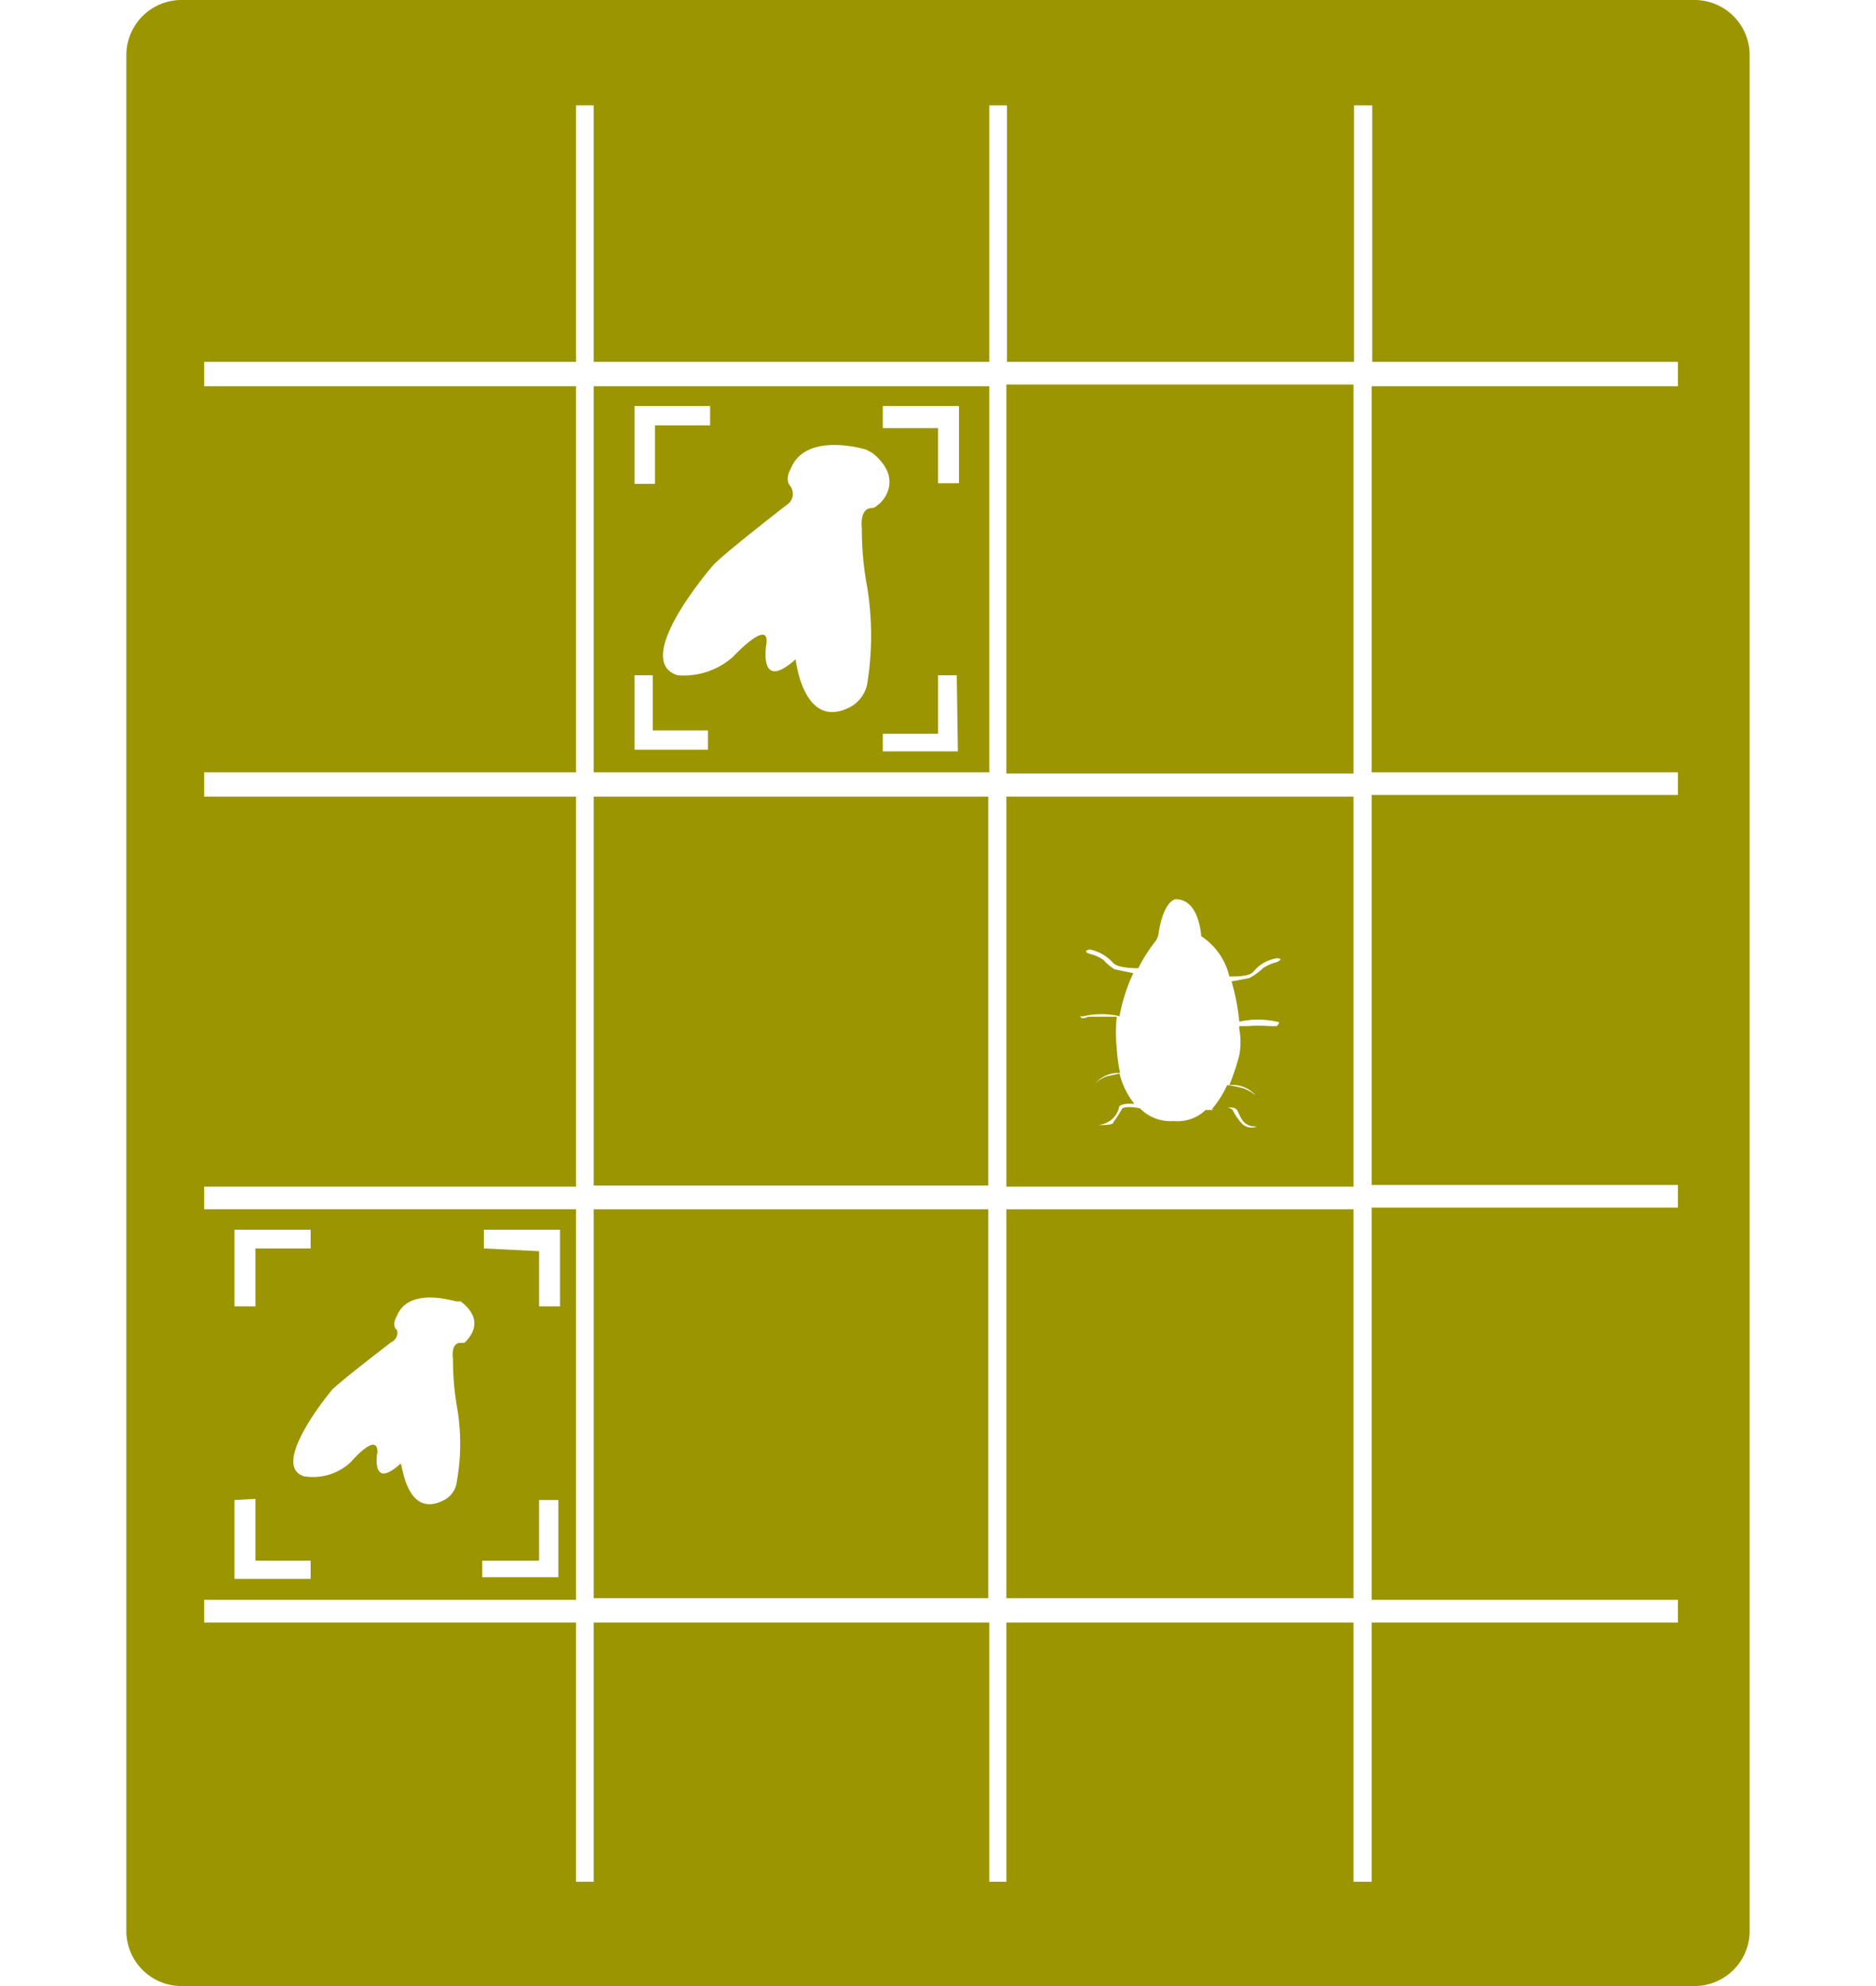
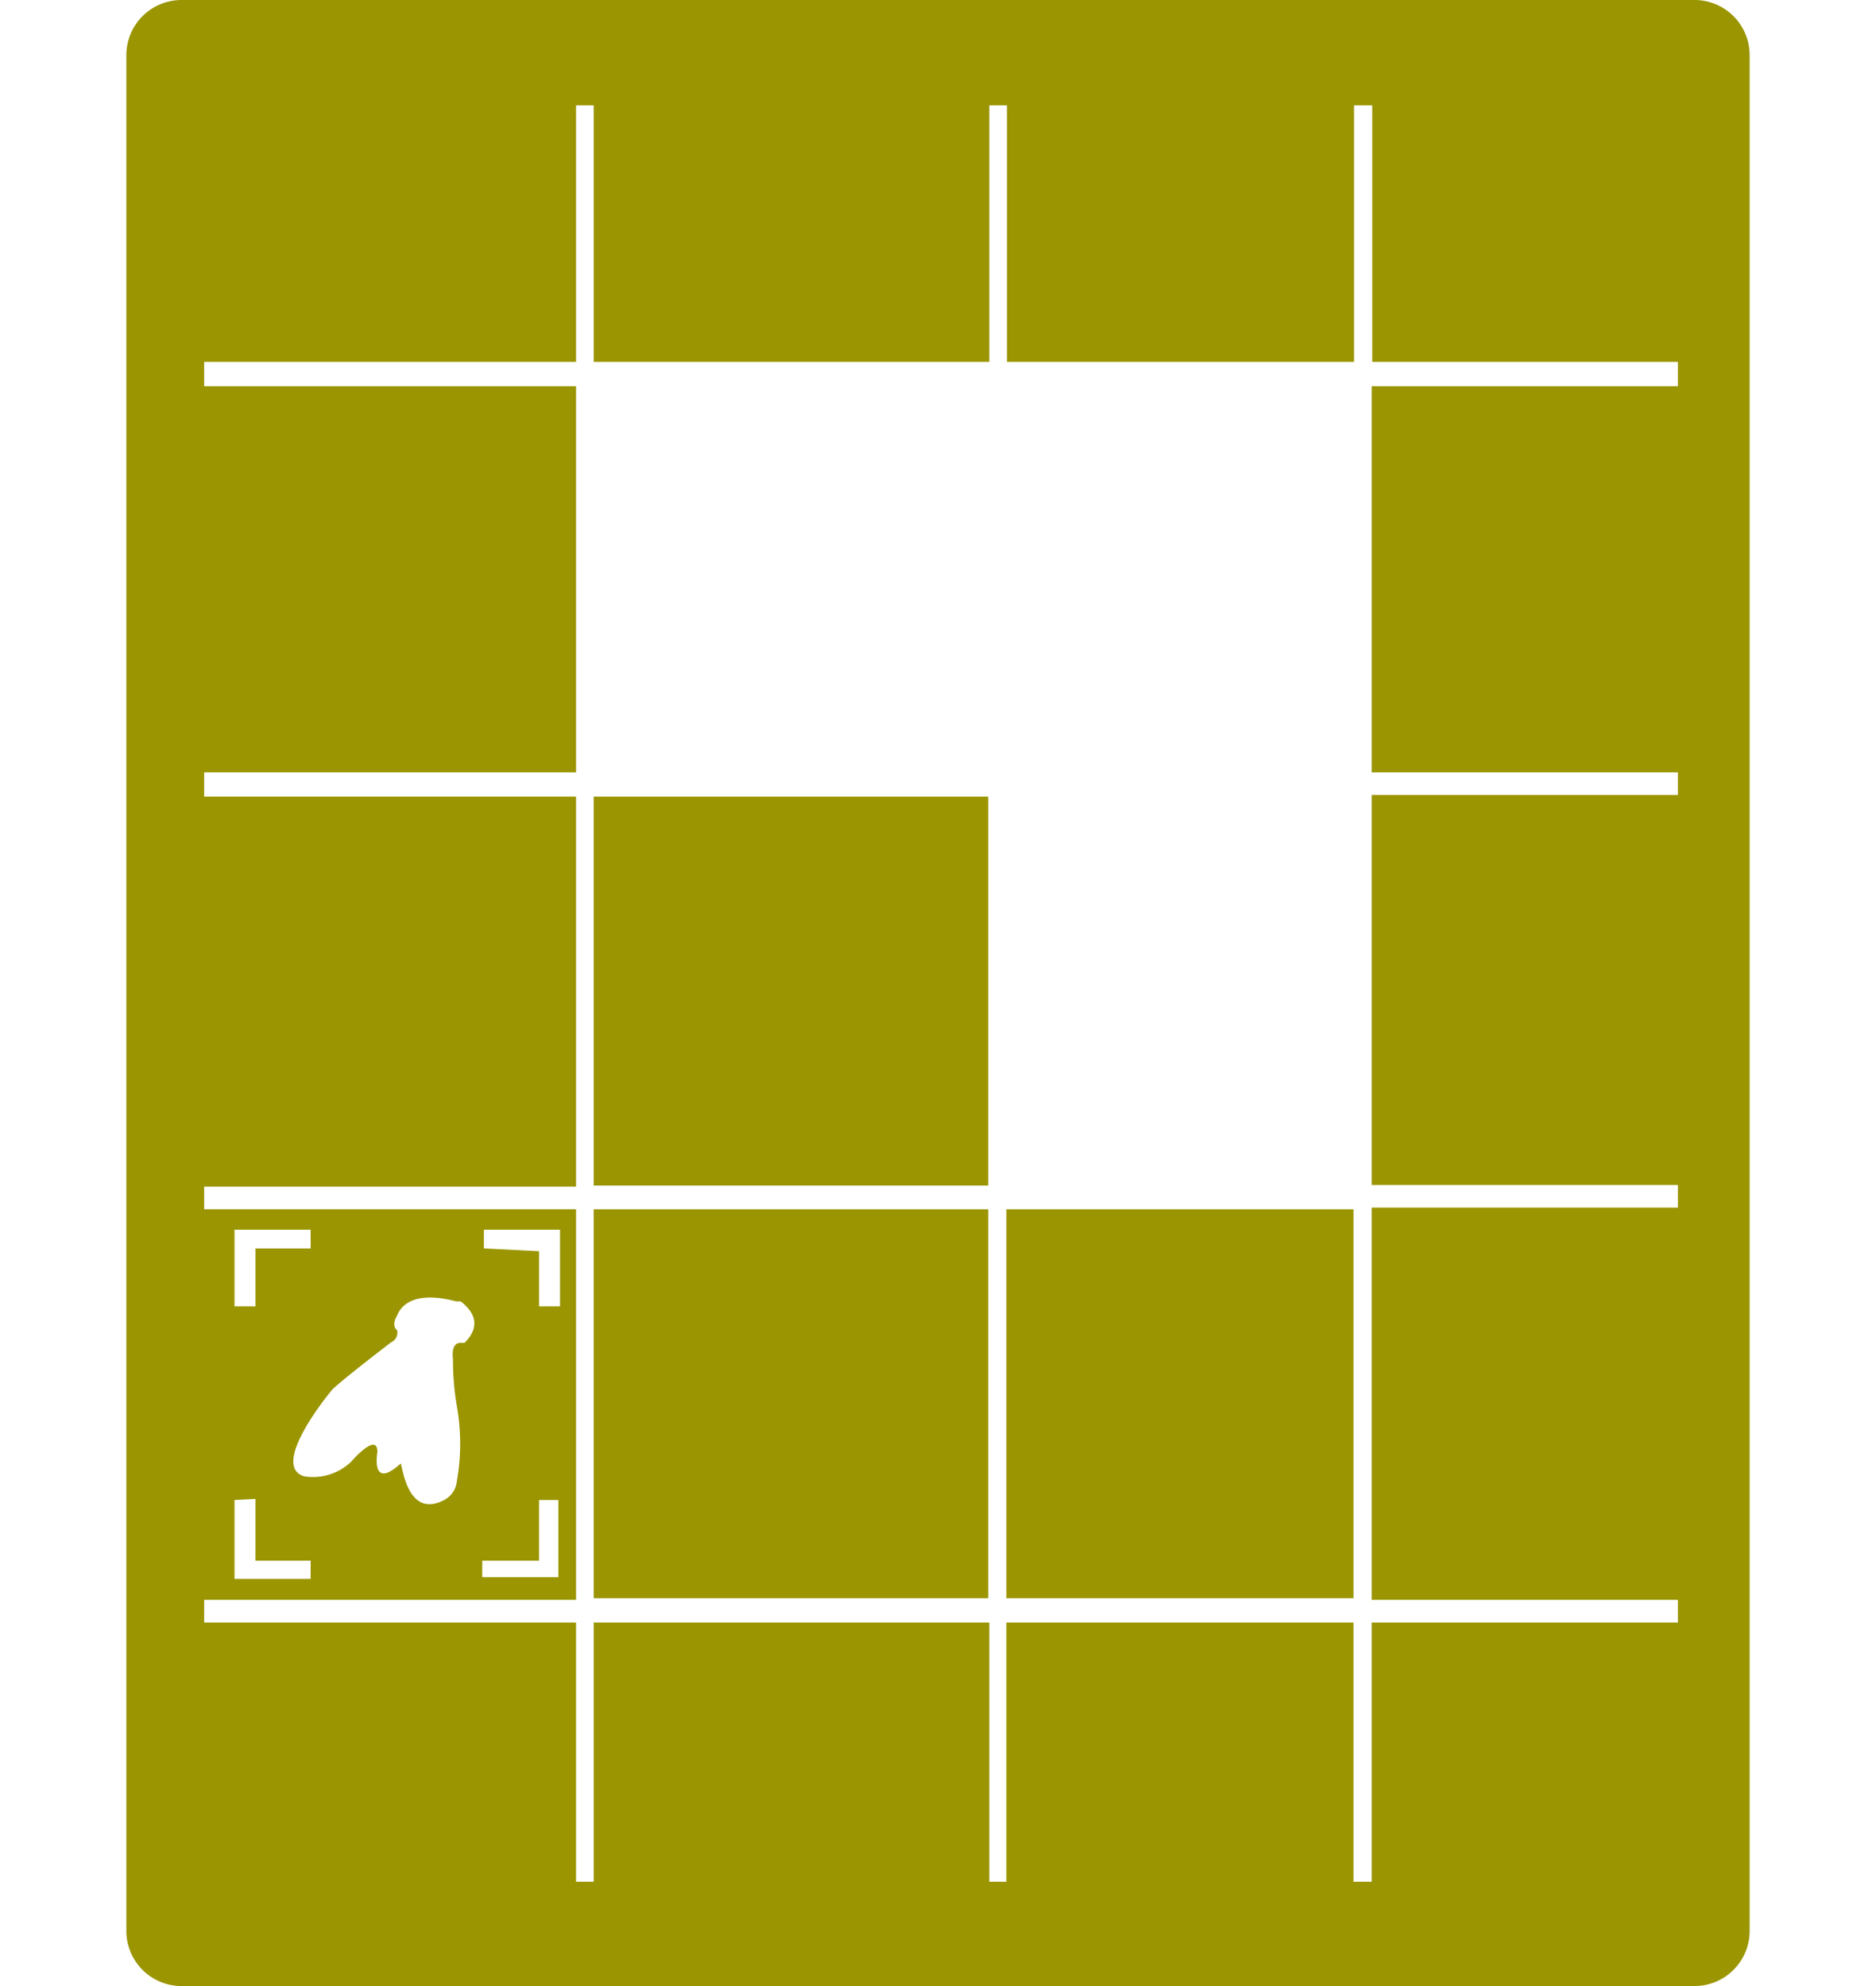
<svg xmlns="http://www.w3.org/2000/svg" id="anotacao" viewBox="0 0 34 36">
  <defs>
    <style>.cls-1{fill:#9a9500;}</style>
  </defs>
  <rect class="cls-1" x="18.24" y="21.92" width="6.29" height="7.05" />
-   <path class="cls-1" d="M18.24,21.51h6.29V14.44H18.24Zm1.4-3.09a1.43,1.43,0,0,1,.65,0,3.09,3.09,0,0,1,.25-.78l-.34-.07A.85.85,0,0,1,20,17.4a.8.8,0,0,0-.25-.11c-.15-.05,0-.08,0-.08a.78.78,0,0,1,.42.24c.07.09.34.1.46.1a2.84,2.84,0,0,1,.32-.5A.35.35,0,0,0,21,16.9c.1-.6.31-.6.31-.6.43,0,.46.67.46.67a1.19,1.19,0,0,1,.51.73c.14,0,.37,0,.44-.09a.67.67,0,0,1,.42-.24s.15,0,0,.07a.8.8,0,0,0-.25.11,1.14,1.14,0,0,1-.25.18l-.32.06a3.76,3.76,0,0,1,.14.73,1.56,1.56,0,0,1,.68,0c.09,0,0,.08,0,.08H23a2.41,2.41,0,0,0-.38,0l-.16,0v.05a1.29,1.29,0,0,1,0,.48,4.27,4.27,0,0,1-.18.54.55.55,0,0,1,.48.19h0a.71.71,0,0,0-.22-.13,1.59,1.59,0,0,0-.3-.06,1.83,1.83,0,0,1-.28.44c.14,0,.38-.08.45,0s.08.32.37.31c0,0,.09,0,0,0a.25.25,0,0,1-.27-.05,1.1,1.1,0,0,1-.17-.25s-.09-.11-.37,0h-.12a.73.73,0,0,1-.58.2.77.77,0,0,1-.61-.23c-.24-.05-.32,0-.32,0a2.13,2.13,0,0,1-.16.25c0,.07-.28.05-.28.05v0a.41.41,0,0,0,.38-.31c0-.07.16-.08.28-.07a1.42,1.42,0,0,1-.27-.55l-.23.05a.57.57,0,0,0-.21.13c-.05.05,0,0,0,0a.55.55,0,0,1,.45-.19,3.11,3.11,0,0,1-.06-.44,2.81,2.81,0,0,1,0-.58h-.52s-.11.06-.14,0S19.55,18.44,19.64,18.42Z" />
  <rect class="cls-1" x="10.76" y="21.92" width="7.15" height="7.05" />
-   <rect class="cls-1" x="18.24" y="6.97" width="6.29" height="7.05" />
-   <path class="cls-1" d="M10.76,14h7.17V7H10.76Zm6.6-.38H16V13.3h1V12.24h.34ZM16,7.36h1.38v1.4H17v-1H16ZM14.33,8.82c-.12-.13,0-.32,0-.32.24-.61,1.12-.42,1.37-.35l.11.06c.55.44.23.86.09.95a.16.16,0,0,1-.1.05c-.23,0-.18.36-.18.36a5.67,5.67,0,0,0,.1,1.09,5.52,5.52,0,0,1,0,1.72.61.61,0,0,1-.3.43c-.86.46-1-.86-1-.86-.69.62-.53-.28-.53-.28.06-.48-.61.24-.61.24a1.34,1.34,0,0,1-1,.33c-.86-.27.65-2,.65-2,.23-.24,1.37-1.12,1.37-1.12A.24.24,0,0,0,14.33,8.82ZM11.5,7.36h1.37v.35h-1V8.77H11.5Zm0,4.88h.33v1h1v.35H11.5Z" />
  <rect class="cls-1" x="10.76" y="14.44" width="7.15" height="7.05" />
  <path class="cls-1" d="M30.72,0H3.29a1,1,0,0,0-1,1h0V35a1,1,0,0,0,1,1H30.71a1,1,0,0,0,1-1V1A1,1,0,0,0,30.72,0Zm-.31,7H24.86V14h5.55v.41H24.86v7.07h5.55v.41H24.86V29h5.55v.41H24.86v4.7h-.33v-4.7H18.24v4.7h-.31v-4.7H10.76v4.7h-.32v-4.7H3.7V29h6.74V21.92H3.7v-.41h6.74V14.44H3.7V14h6.74V7H3.7V6.56h6.74V1.91h.32V6.56h7.17V1.91h.32V6.56h6.29V1.91h.33V6.56h5.54ZM7.19,24.11c-.1-.1,0-.25,0-.25.19-.48.85-.33,1.08-.27l.08,0c.44.34.18.64.07.75H8.35c-.19,0-.14.29-.14.29a5,5,0,0,0,.07.86,3.88,3.88,0,0,1,0,1.36.43.43,0,0,1-.23.34c-.69.36-.76-.68-.79-.66-.55.5-.42-.21-.42-.21,0-.38-.48.18-.48.18a1,1,0,0,1-.85.26c-.64-.2.51-1.57.51-1.57.18-.18,1.07-.86,1.07-.86a.19.19,0,0,0,.1-.24h0ZM5.63,22.63h-1v1.05H4.25V22.29H5.63Zm-1,4.54v1.12h1v.33H4.25V27.19Zm4.14-4.54v-.34h1.38v1.39H9.77v-1Zm1,5.66v-1.1h.35v1.4H8.74v-.3Z" />
</svg>